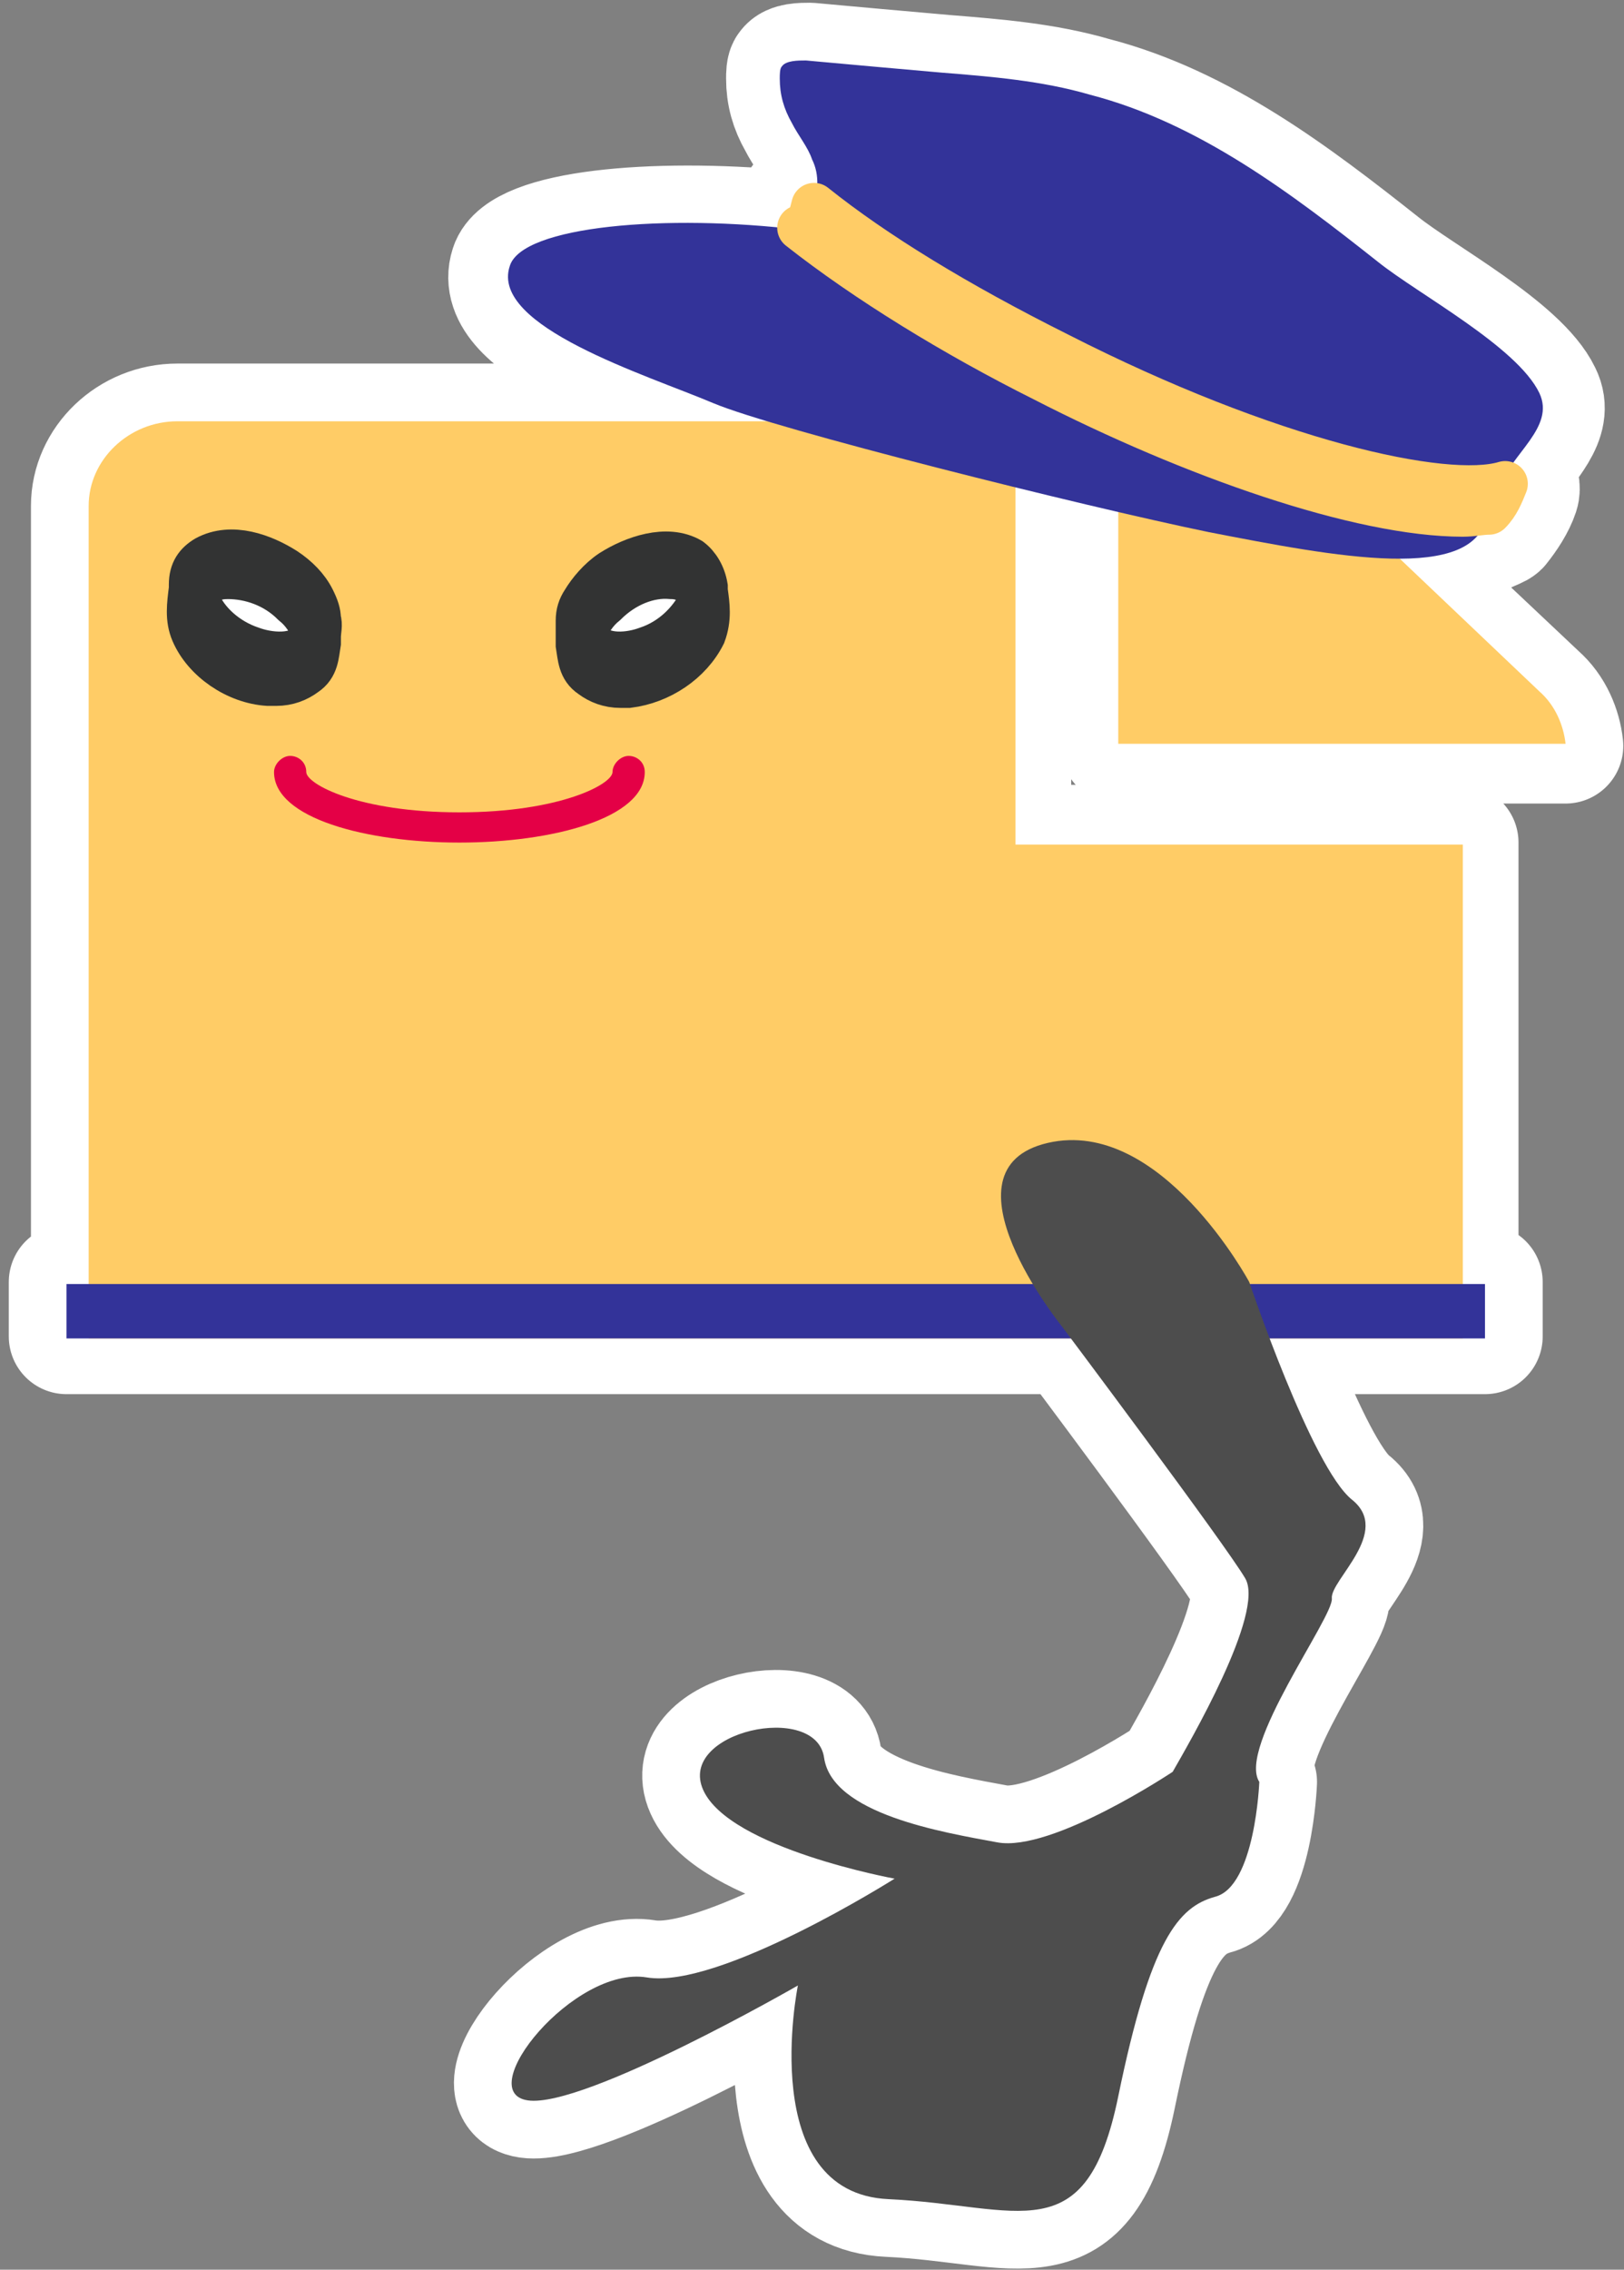
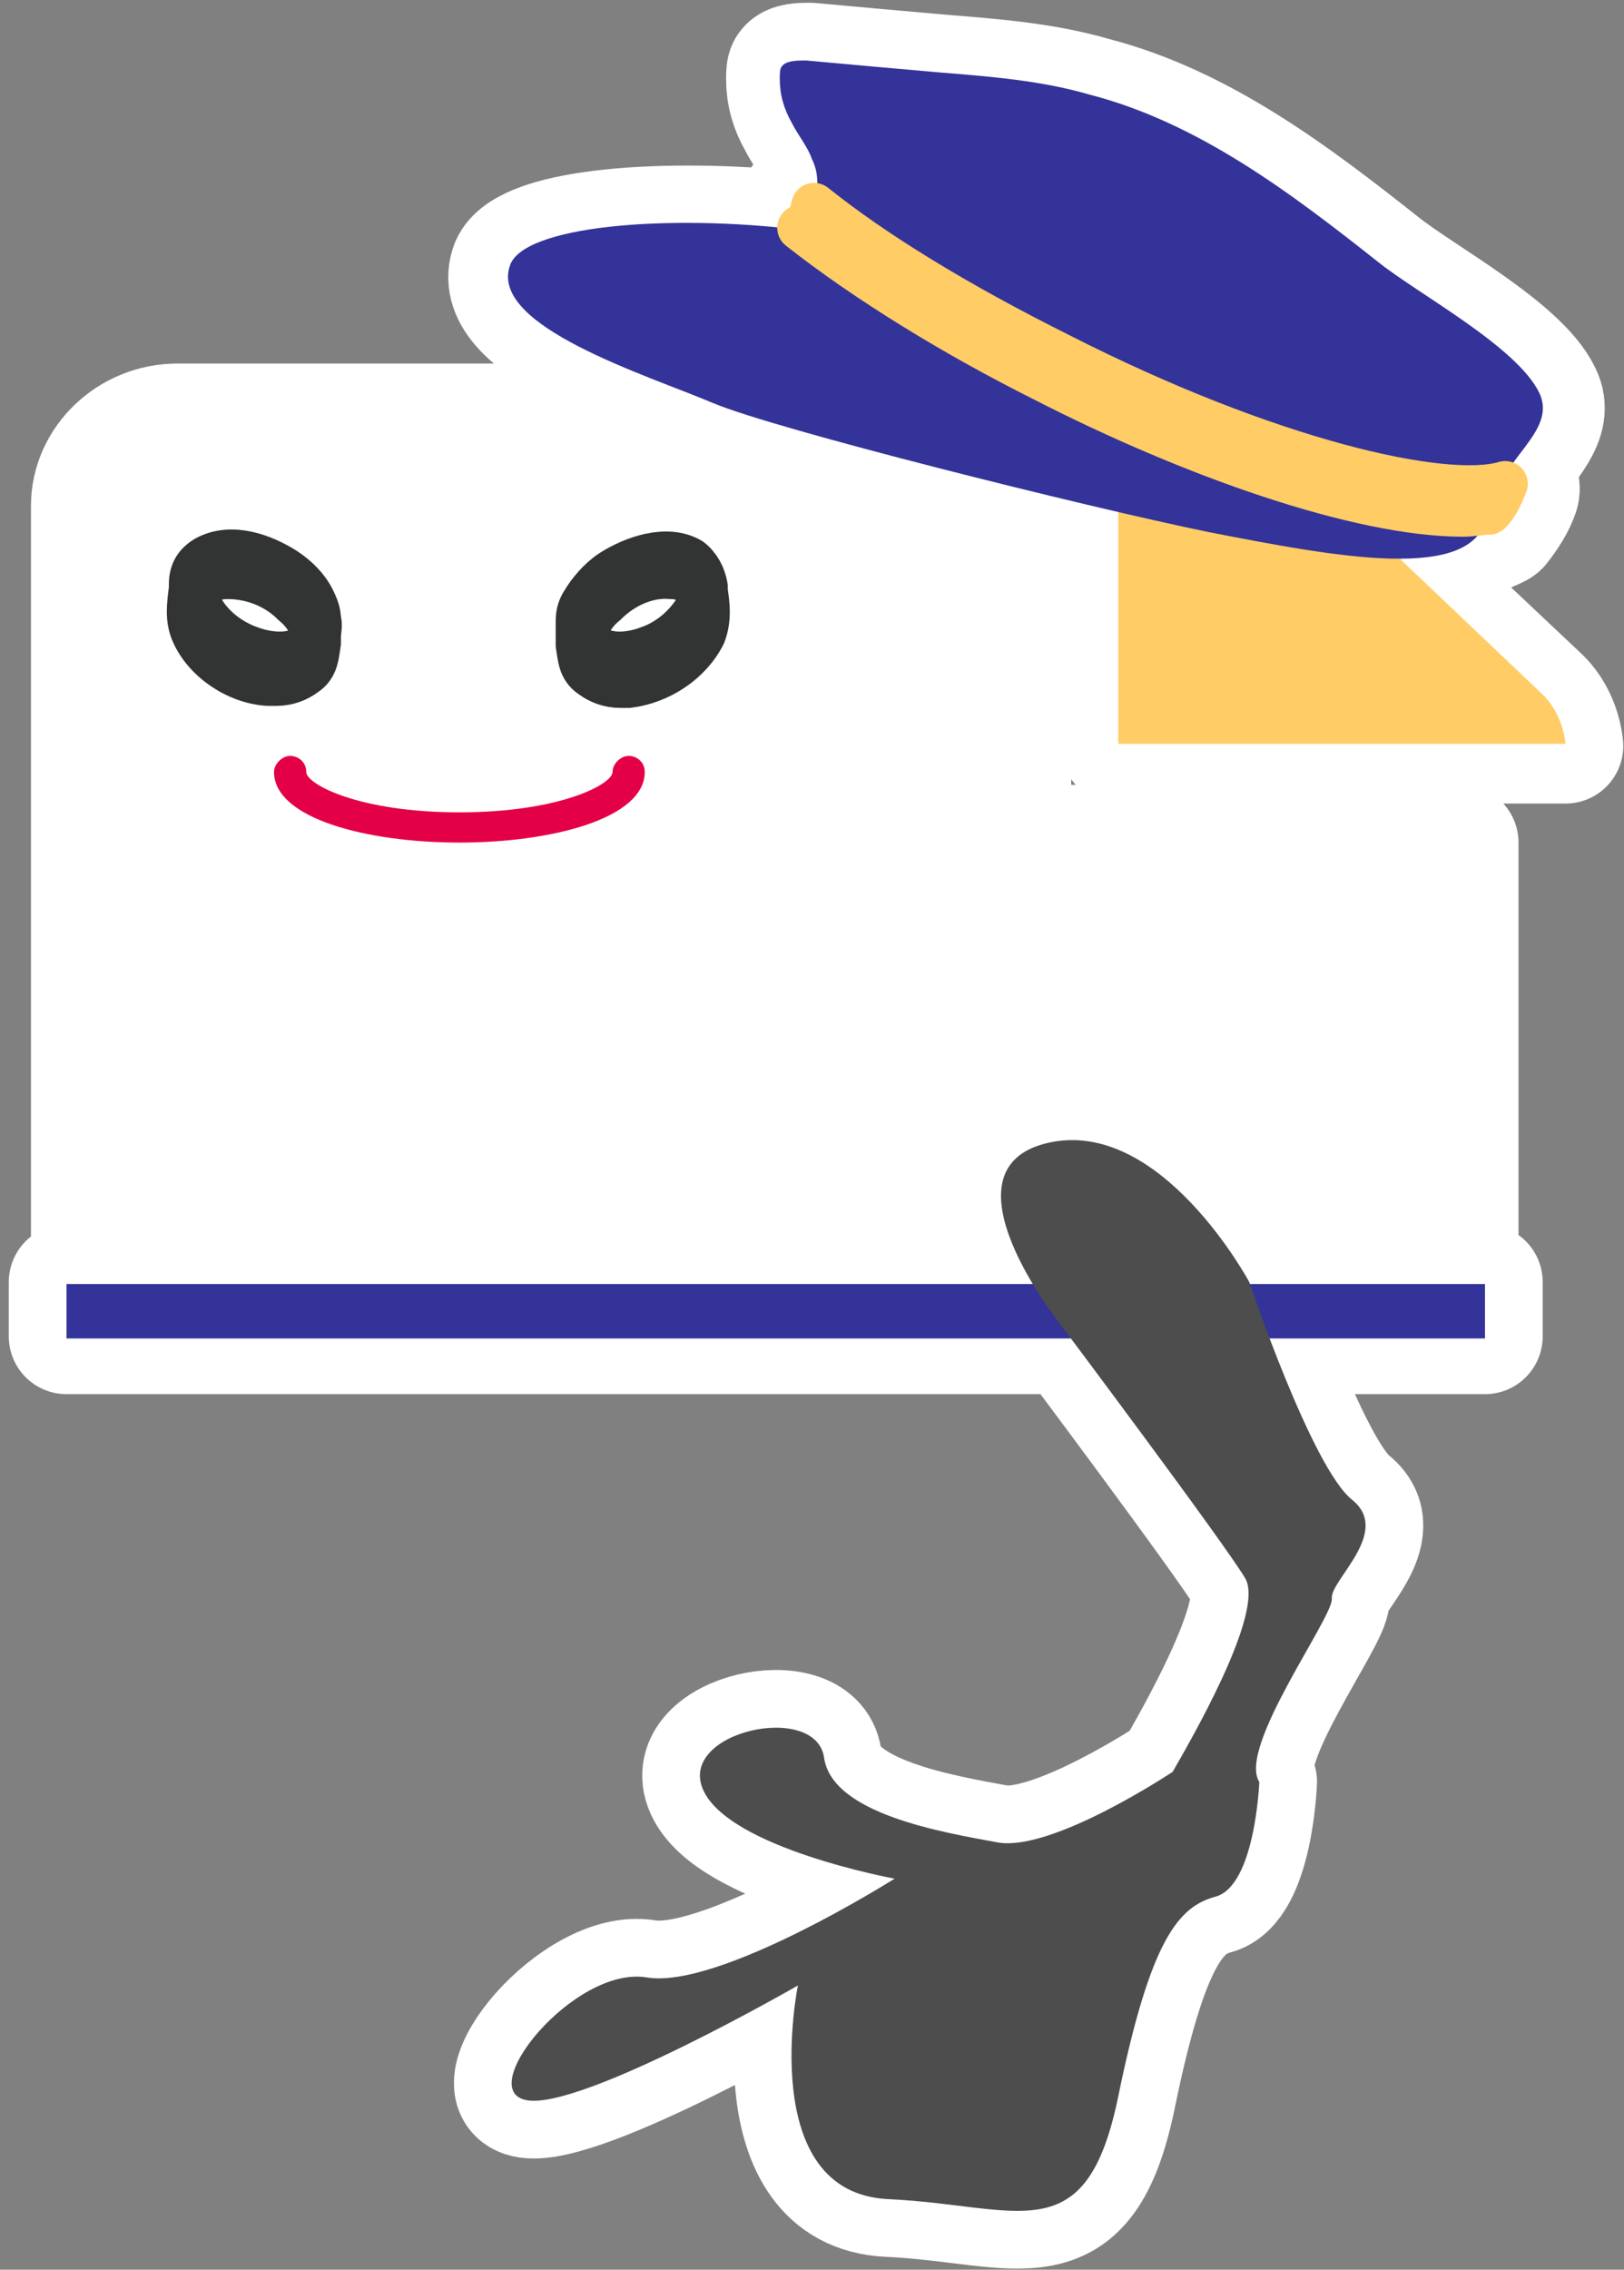
<svg xmlns="http://www.w3.org/2000/svg" version="1.1" id="レイヤー_1" x="0px" y="0px" viewBox="0 0 80.6 112.6" style="enable-background:new 0 0 80.6 112.6;" xml:space="preserve">
  <rect x="0" y="0" width="80.6" height="112.6" fill="#808080" stroke="none" />
  <style type="text/css">
	.st0{fill:#FFFFFF;stroke:#FFFFFF;stroke-width:5.728;stroke-linecap:round;stroke-linejoin:round;stroke-miterlimit:10;}
	.st1{fill:#FFCC66;}
	.st2{fill:#333399;}
	.st3{fill:#FFCC66;stroke:#FFCC66;stroke-width:2.253;stroke-linecap:round;stroke-linejoin:round;stroke-miterlimit:10;}
	.st4{fill:#FFFFFF;}
	.st5{fill:#323333;stroke:#323333;stroke-width:2.04;stroke-miterlimit:10;}
	.st6{fill:#E40046;}
	.st7{fill:#4D4D4D;}
</style>
  <g>
    <path class="st0" d="M62,63.6c0,0,3.1,9.2,5.1,10.8s-1.1,4-1,4.9s-4.7,7.4-3.6,9.1c0,0-0.2,5.2-2.2,5.7c-1.8,0.5-3.2,2.1-4.8,9.9   s-4.9,5.4-11.4,5.1c-6.6-0.3-4.5-10.6-4.5-10.6s-10.6,6.1-13.4,5.7s2.3-6.7,5.9-6.1s12.3-4.9,12.3-4.9s-8.2-1.5-9.5-4.4   c-1.3-2.9,5.6-4.4,6-1.6s5.9,3.7,8.6,4.2s8.7-3.5,8.7-3.5c0.8-1.4,4.6-7.9,3.6-9.6s-9.1-12.5-9.1-12.5S46.4,58,52,56.7   C57.6,55.4,62,63.6,62,63.6z" />
    <g>
      <path class="st0" d="M4.4,63.7v-1.2V54V25.1c0-2.3,2-4.2,4.4-4.2h29.2c-1.2-0.4-2.2-0.7-2.8-0.9c-3.3-1.3-11-3.7-10-6.8    c0.6-1.9,7.2-2.5,13.7-1.9c0-0.1,0-0.2,0.1-0.2c0.1-0.1,0.1-0.2,0.3-0.3c0.1-0.2,0.2-0.4,0.2-0.6c0.1-0.3,0.3-0.5,0.6-0.6    c0.1,0,0.3-0.1,0.5,0c0.1-0.6,0.1-1.1-0.1-1.7c-0.2-0.6-0.7-1.2-1-1.8c-0.4-0.7-0.6-1.4-0.6-2.2c0-0.2,0-0.5,0.1-0.6    c0.2-0.3,0.8-0.3,1.2-0.3c2.2,0.2,4.4,0.4,6.7,0.6c2.5,0.2,5,0.4,7.4,1.1c5.4,1.4,10,4.9,14.3,8.3c2,1.6,6.9,4.2,8,6.5    c0.7,1.4-0.8,2.6-1.6,4c0.1,0,0.2,0.1,0.3,0.1c0.2,0.2,0.3,0.6,0.2,0.9c-0.2,0.6-0.6,1.2-1,1.7c-0.1,0.1-0.4,0.2-0.6,0.3    c-0.1,0-0.3,0-0.5,0c-0.7,1-2.1,1.3-4,1.3l7,6.6c0.8,0.7,1.2,1.7,1.3,2.6H55.5V25.3c-1.6-0.4-3.4-0.8-5.2-1.3v17.8h22.2    c0,0.1,0,0.2,0,0.3v21.5h1.2v2.7h-1.2h-7.9h-8.9H4.4H3.3v-2.7L4.4,63.7L4.4,63.7z" />
      <g>
        <g>
          <g>
-             <path class="st1" d="M4.4,25.1c0-2.3,2-4.2,4.4-4.2H50c0.1,0,0.2,0,0.4,0v21h22.2c0,0.1,0,0.2,0,0.3v24.2H4.4L4.4,25.1z" />
-           </g>
+             </g>
        </g>
        <g>
          <path class="st1" d="M55.5,15.9c1.1,0.1,2,0.5,2.8,1.2l18.1,17.2c0.8,0.7,1.2,1.7,1.3,2.6H55.5L55.5,15.9z" />
        </g>
        <path class="st2" d="M52.4,17.8c-4.9-2.5-9-5.1-12.1-7.4c0.3-0.8,0.4-1.7,0-2.5c-0.2-0.6-0.7-1.2-1-1.8c-0.4-0.7-0.6-1.4-0.6-2.2     c0-0.2,0-0.5,0.1-0.6c0.2-0.3,0.8-0.3,1.2-0.3c2.2,0.2,4.4,0.4,6.7,0.6c2.5,0.2,5,0.4,7.4,1.1c5.4,1.4,10,4.9,14.3,8.3     c2,1.6,6.9,4.2,8,6.5c0.8,1.7-1.4,3-2,4.7C71.6,25.1,62.9,23,52.4,17.8z" />
        <path class="st2" d="M25.3,13.2c0.6-2,7.8-2.6,14.4-1.8c3.4,2.6,7.7,5.2,12.1,7.5c7.4,3.7,15.7,6.6,20.7,6.7c0.5,0,0.9,0,1.3-0.1     c-0.5,3.5-7.6,2.1-13.8,0.9c-6.3-1.3-21.5-5.1-24.6-6.4C32.1,18.6,24.3,16.2,25.3,13.2z" />
        <path class="st3" d="M51.8,18.8c-4.4-2.2-8.8-4.9-12.1-7.5c0.1,0,0.2,0,0.3,0c0.2-0.3,0.3-0.7,0.4-1.1c3,2.4,7.1,4.9,12.1,7.4     c10.4,5.3,19.2,7.3,22.2,6.4c-0.2,0.5-0.4,1-0.8,1.4c-0.4,0-0.8,0.1-1.3,0.1C67.5,25.5,59.2,22.6,51.8,18.8z" />
        <rect x="3.3" y="63.7" class="st2" width="70.4" height="2.7" />
        <ellipse transform="matrix(0.919 -0.395 0.395 0.919 -9.484 15.205)" class="st4" cx="32.2" cy="30.6" rx="3.3" ry="1.6" />
        <path class="st5" d="M35.1,29.3l0-0.2c-0.1-0.6-0.4-1.1-0.8-1.4c-1.2-0.7-2.9-0.1-4,0.6c-0.6,0.4-1.1,1-1.4,1.5     c-0.2,0.3-0.3,0.6-0.3,1c0,0.3,0,0.6,0,0.9l0,0.2l0,0.1c0.1,0.6,0.1,1.2,0.7,1.6c0.4,0.3,0.9,0.5,1.5,0.5c0.1,0,0.3,0,0.4,0     c1.6-0.2,3.1-1.2,3.8-2.6l0,0C35.3,30.7,35.2,30,35.1,29.3z M29.1,31.4c0.2-0.5,0.5-1,1-1.4c0.9-0.9,2.1-1.4,3.2-1.3     c0.6,0,1.1,0.3,1.4,0.6c0,0,0.1,0.1,0.1,0.1c0,0.1-0.1,0.3-0.1,0.4c-0.5,1-1.4,1.9-2.6,2.3c-0.8,0.3-2.2,0.5-2.9-0.4     c0,0,0-0.1-0.1-0.1C29,31.5,29,31.5,29.1,31.4z" />
        <ellipse transform="matrix(0.395 -0.919 0.919 0.395 -20.724 29.836)" class="st4" cx="12.3" cy="30.6" rx="1.6" ry="3.3" />
        <path class="st5" d="M9.5,31.4L9.5,31.4c0.6,1.4,2.2,2.5,3.8,2.6c0.1,0,0.3,0,0.4,0c0.6,0,1.1-0.2,1.5-0.5c0.6-0.4,0.6-1,0.7-1.6     l0-0.1l0-0.2c0-0.3,0.1-0.6,0-0.9c0-0.3-0.1-0.6-0.3-1c-0.3-0.6-0.8-1.1-1.4-1.5c-1.1-0.7-2.7-1.3-4-0.6     c-0.5,0.3-0.8,0.7-0.8,1.4l0,0.2C9.3,30,9.2,30.7,9.5,31.4z M15.5,31.6c0,0,0,0.1-0.1,0.1c-0.6,0.9-2.1,0.7-2.9,0.4     c-1.2-0.4-2.2-1.3-2.6-2.3c-0.1-0.1-0.1-0.3-0.1-0.4c0,0,0.1-0.1,0.1-0.1c0.3-0.4,0.8-0.6,1.4-0.6c1.1,0,2.3,0.4,3.2,1.3     c0.5,0.4,0.8,0.9,1,1.4C15.5,31.5,15.5,31.5,15.5,31.6z" />
-         <path class="st6" d="M13.6,38.3c0-0.4,0.4-0.8,0.8-0.8s0.8,0.3,0.8,0.8c0,0.6,2.6,2,7.6,2c5,0,7.6-1.4,7.6-2     c0-0.4,0.4-0.8,0.8-0.8s0.8,0.3,0.8,0.8c0,2.3-4.6,3.5-9.2,3.5l0,0c0,0,0,0,0,0s0,0,0,0l0,0C18.2,41.8,13.6,40.6,13.6,38.3z" />
+         <path class="st6" d="M13.6,38.3c0-0.4,0.4-0.8,0.8-0.8s0.8,0.3,0.8,0.8c0,0.6,2.6,2,7.6,2c5,0,7.6-1.4,7.6-2     c0-0.4,0.4-0.8,0.8-0.8s0.8,0.3,0.8,0.8c0,2.3-4.6,3.5-9.2,3.5l0,0s0,0,0,0l0,0C18.2,41.8,13.6,40.6,13.6,38.3z" />
      </g>
    </g>
    <path class="st7" d="M62,63.6c0,0,3.1,9.2,5.1,10.8s-1.1,4-1,4.9s-4.7,7.4-3.6,9.1c0,0-0.2,5.2-2.2,5.7c-1.8,0.5-3.2,2.1-4.8,9.9   s-4.9,5.4-11.4,5.1c-6.6-0.3-4.5-10.6-4.5-10.6s-10.6,6.1-13.4,5.7s2.3-6.7,5.9-6.1s12.3-4.9,12.3-4.9s-8.2-1.5-9.5-4.4   c-1.3-2.9,5.6-4.4,6-1.6s5.9,3.7,8.6,4.2s8.7-3.5,8.7-3.5c0.8-1.4,4.6-7.9,3.6-9.6s-9.1-12.5-9.1-12.5S46.4,58,52,56.7   C57.6,55.4,62,63.6,62,63.6z" />
  </g>
</svg>